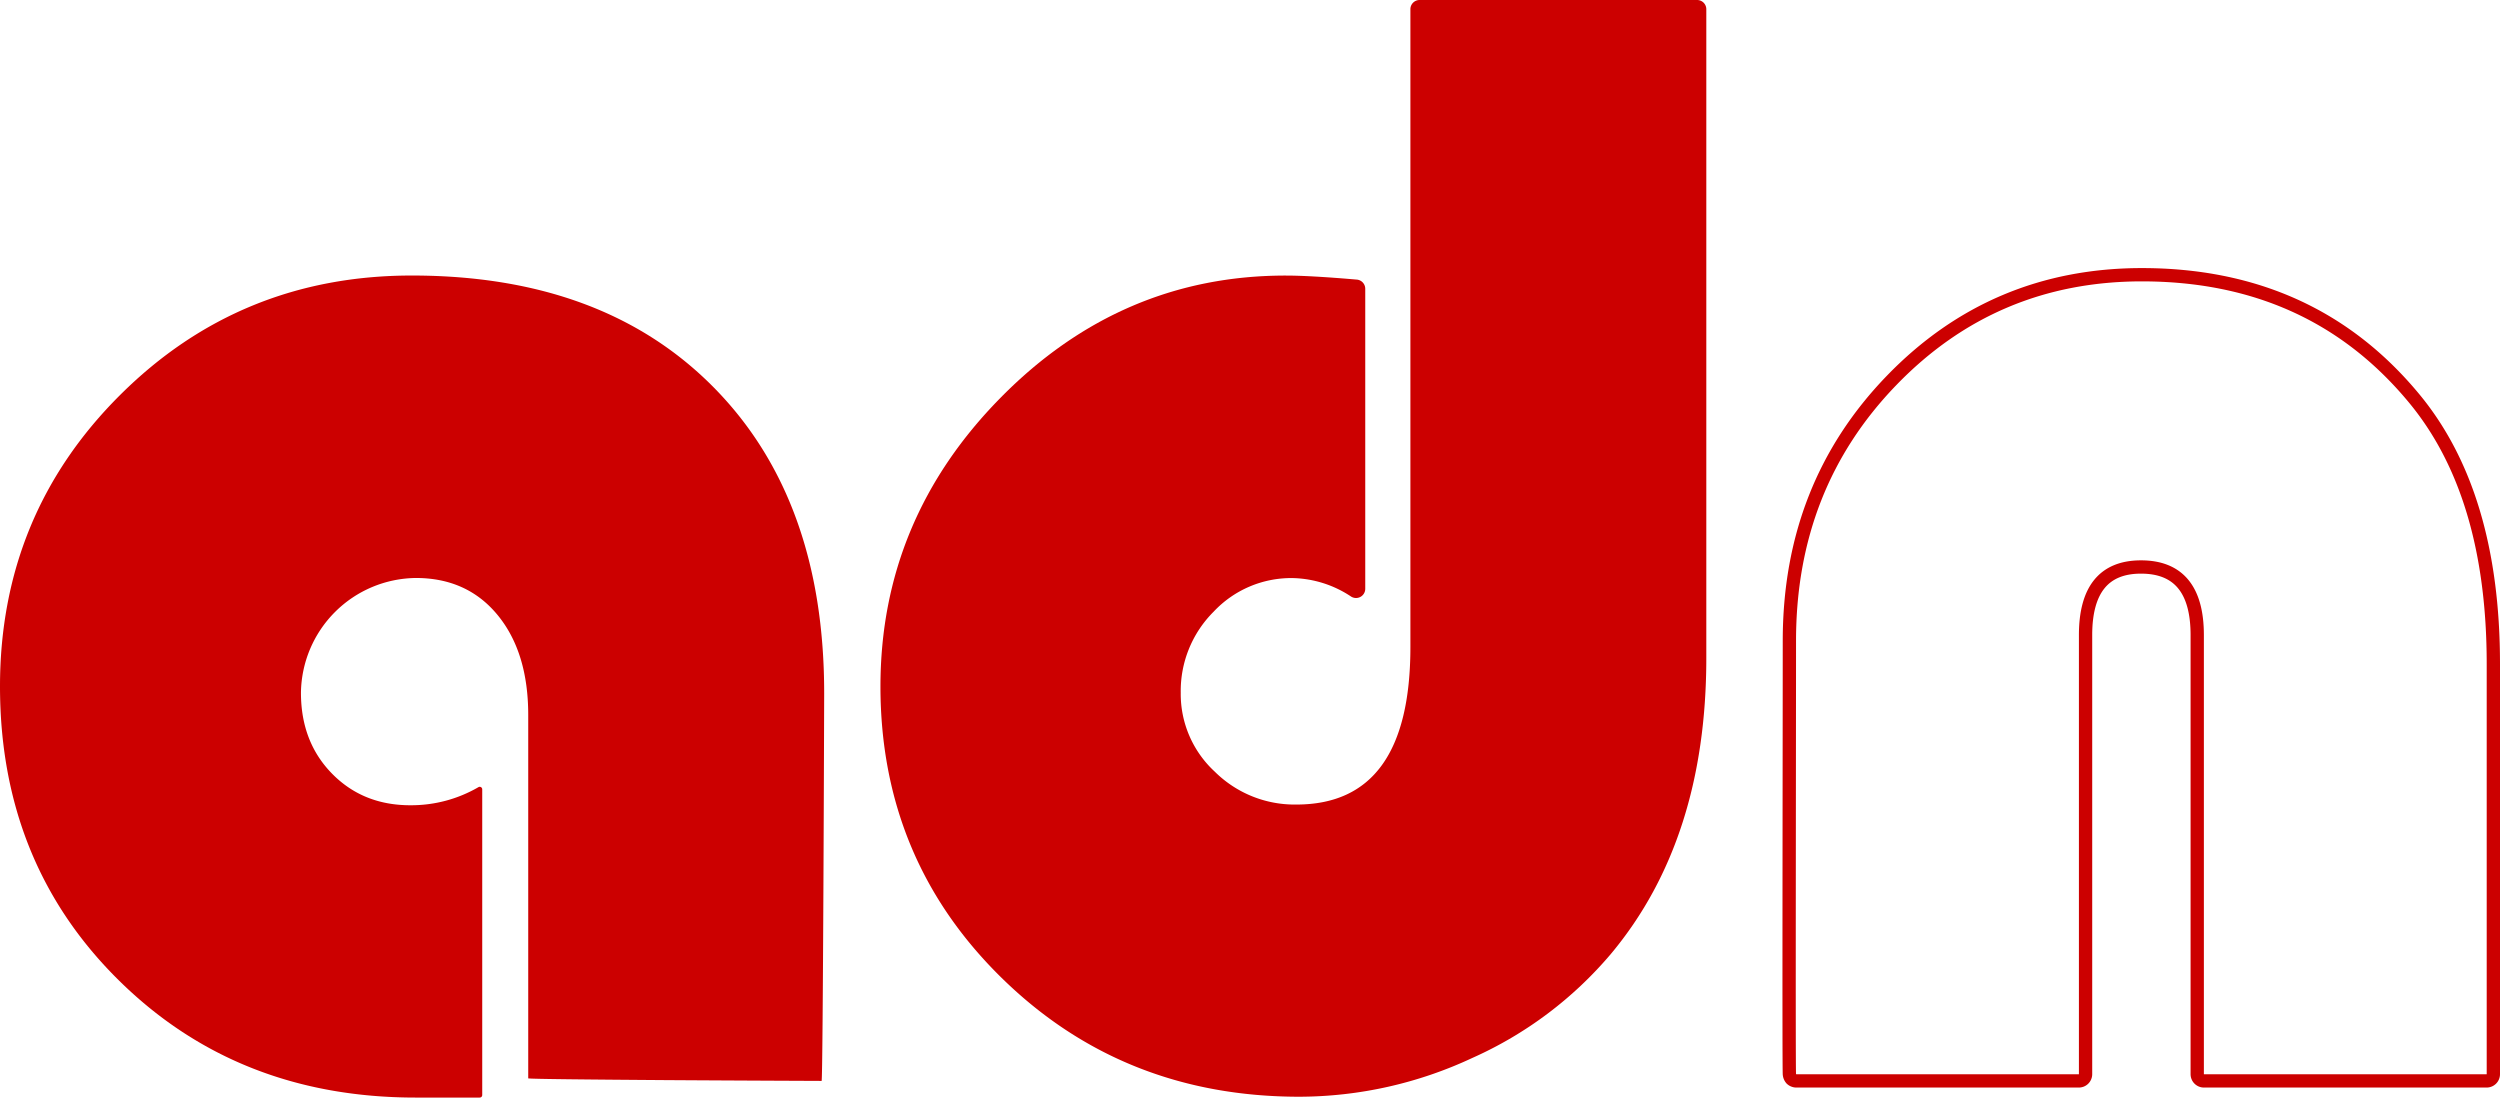
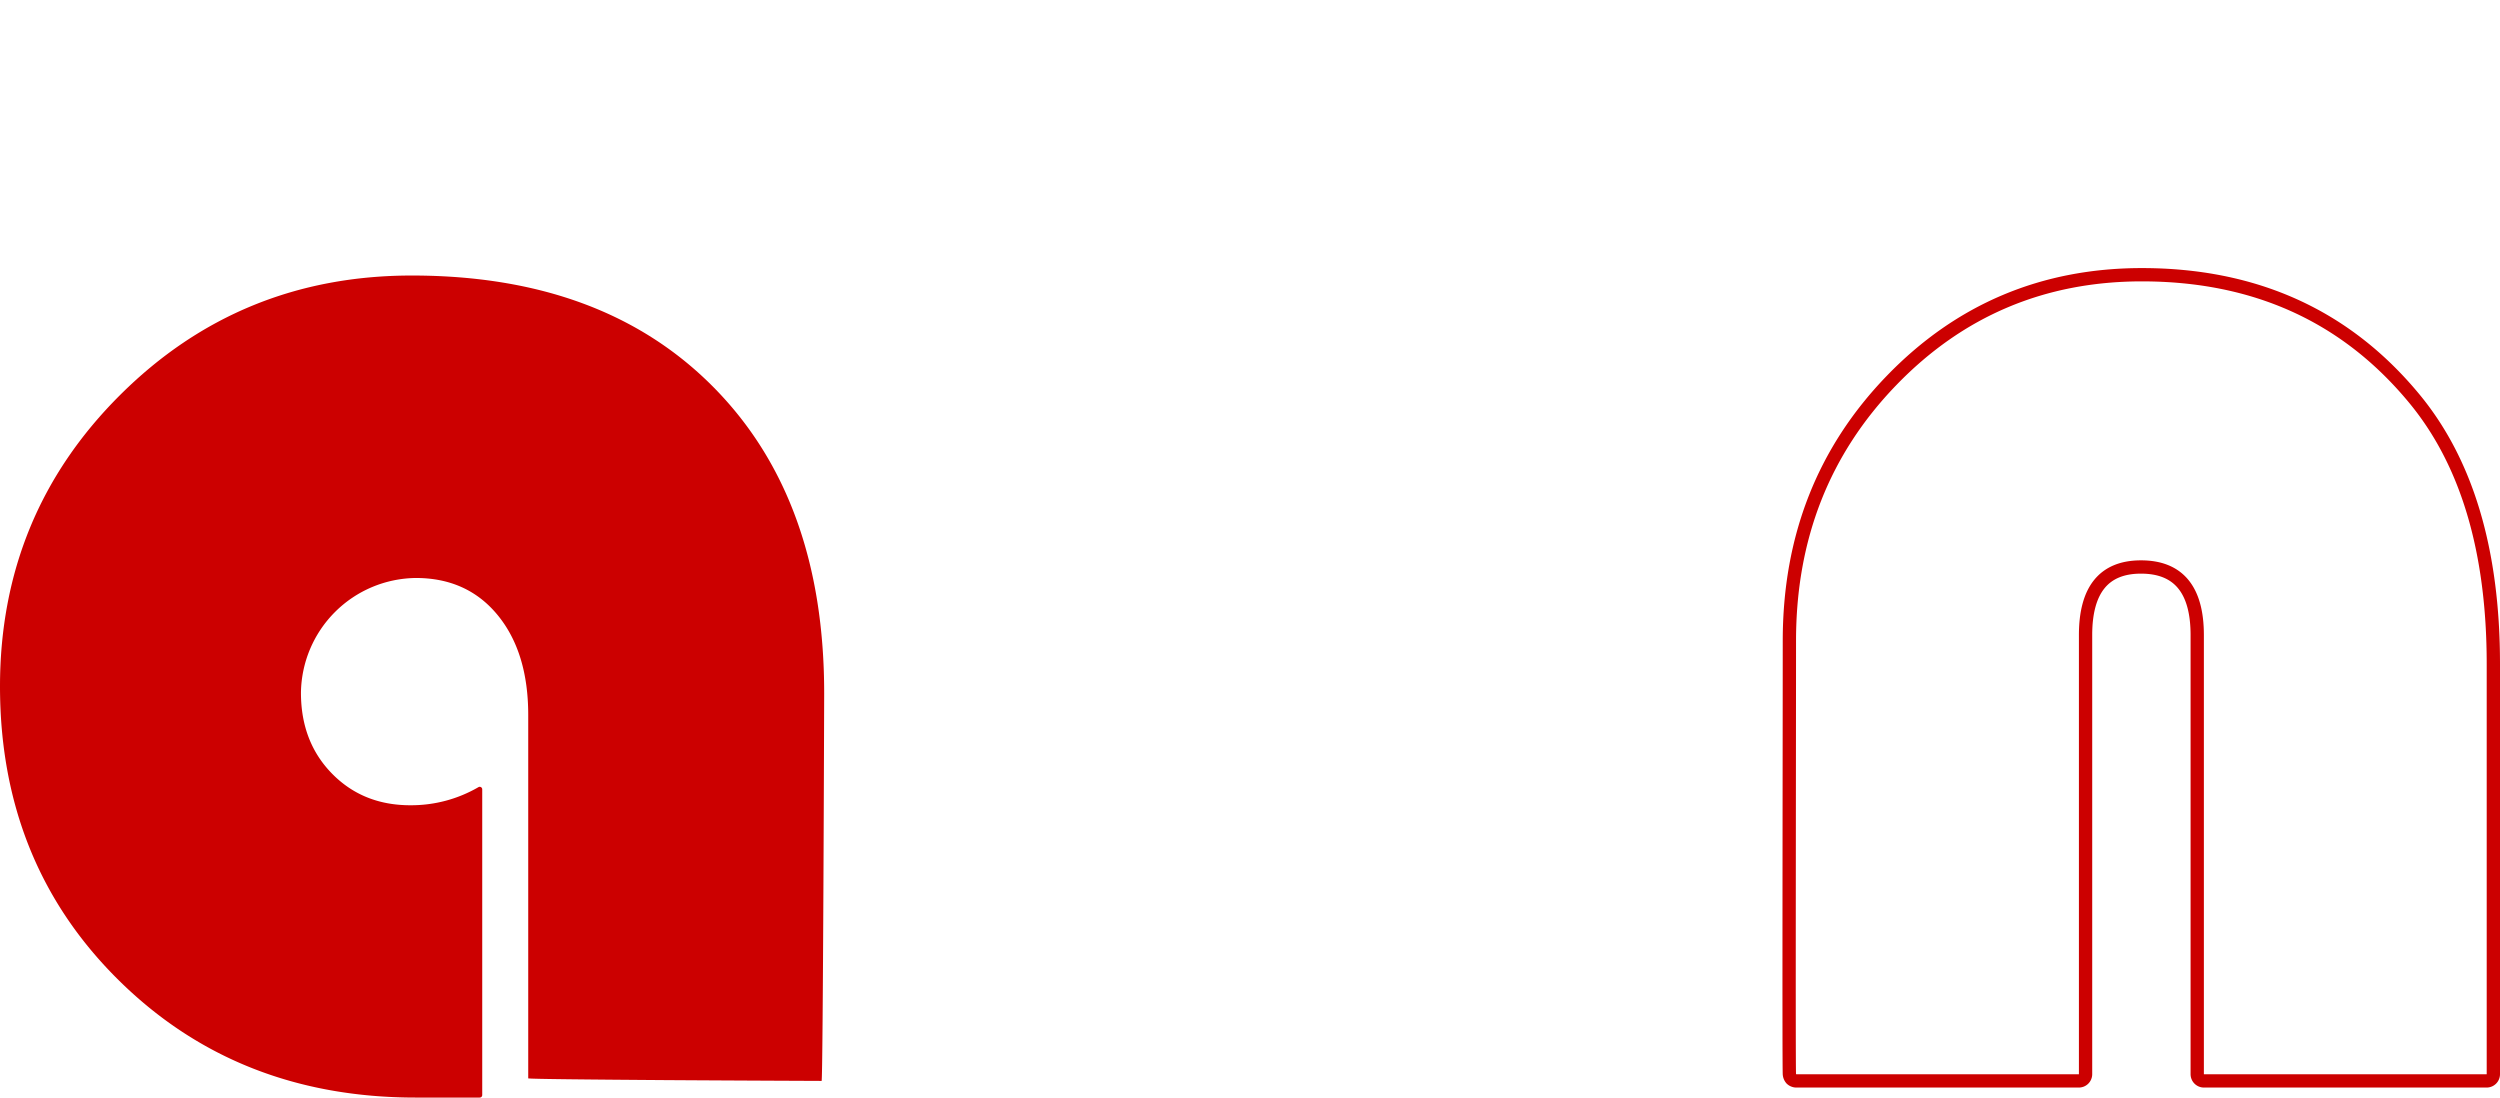
<svg xmlns="http://www.w3.org/2000/svg" viewBox="0 0 564.2 247.69">
  <defs>
    <style>.cls-1{fill:#c00;}.cls-2{fill:none;stroke:#c00;stroke-miterlimit:10;stroke-width:3px;}</style>
  </defs>
  <g id="Calque_2" data-name="Calque 2">
    <g id="adn_-_copie" data-name="adn - copie">
      <path class="cls-1" d="M108.83,178.12v69a.57.57,0,0,1-.58.58H93.82q-40.2,0-67-26.45T0,154.94q0-38.77,27.07-65.76t65.86-27q43.25,0,68.18,25.29T186,156.55s-.26,87.39-.58,87.39c0,0-18-.07-35.21-.18-15.84-.11-31-.25-31-.4v-82q0-14.12-6.88-22.52t-18.5-8.4a26.23,26.23,0,0,0-25.91,25.91q0,11.08,7,18.23t17.69,7.15A30.24,30.24,0,0,0,108,177.63.57.57,0,0,1,108.83,178.12Z" />
-       <path class="cls-1" d="M320.33,0H383a2.08,2.08,0,0,1,2.08,2.08V148.51q0,40.92-21.44,66.66a87.76,87.76,0,0,1-31.37,23.59,92.55,92.55,0,0,1-39,8.75q-39.85,0-67.2-26.8T198.7,154.94q0-37.69,27.16-65.23T290.2,62.19q5.42,0,16,.91a2.08,2.08,0,0,1,1.91,2.07v67.72a2.08,2.08,0,0,1-3.2,1.74,24.7,24.7,0,0,0-13.24-4.17,24,24,0,0,0-17.78,7.59,25.26,25.26,0,0,0-7.42,18.32,23.84,23.84,0,0,0,7.68,17.78,25.57,25.57,0,0,0,18.41,7.42q25.74,0,25.74-35.56V2.08A2.08,2.08,0,0,1,320.33,0Z" />
      <path class="cls-2" d="M561.18,243.94H497.39a1.52,1.52,0,0,1-1.52-1.52V143.33q0-15.37-12.69-15.37-12.51,0-12.51,15.37v99.09a1.52,1.52,0,0,1-1.53,1.52H405.35a1.67,1.67,0,0,1-1.07-.45,1.86,1.86,0,0,1-.45-1.07c-.14-1.44,0-77.78,0-97.84q0-34.86,23.05-58.71T483.36,62q38.24,0,61.29,27.7,18.06,21.63,18.05,60.23v92.48A1.52,1.52,0,0,1,561.18,243.94Z" />
    </g>
  </g>
</svg>